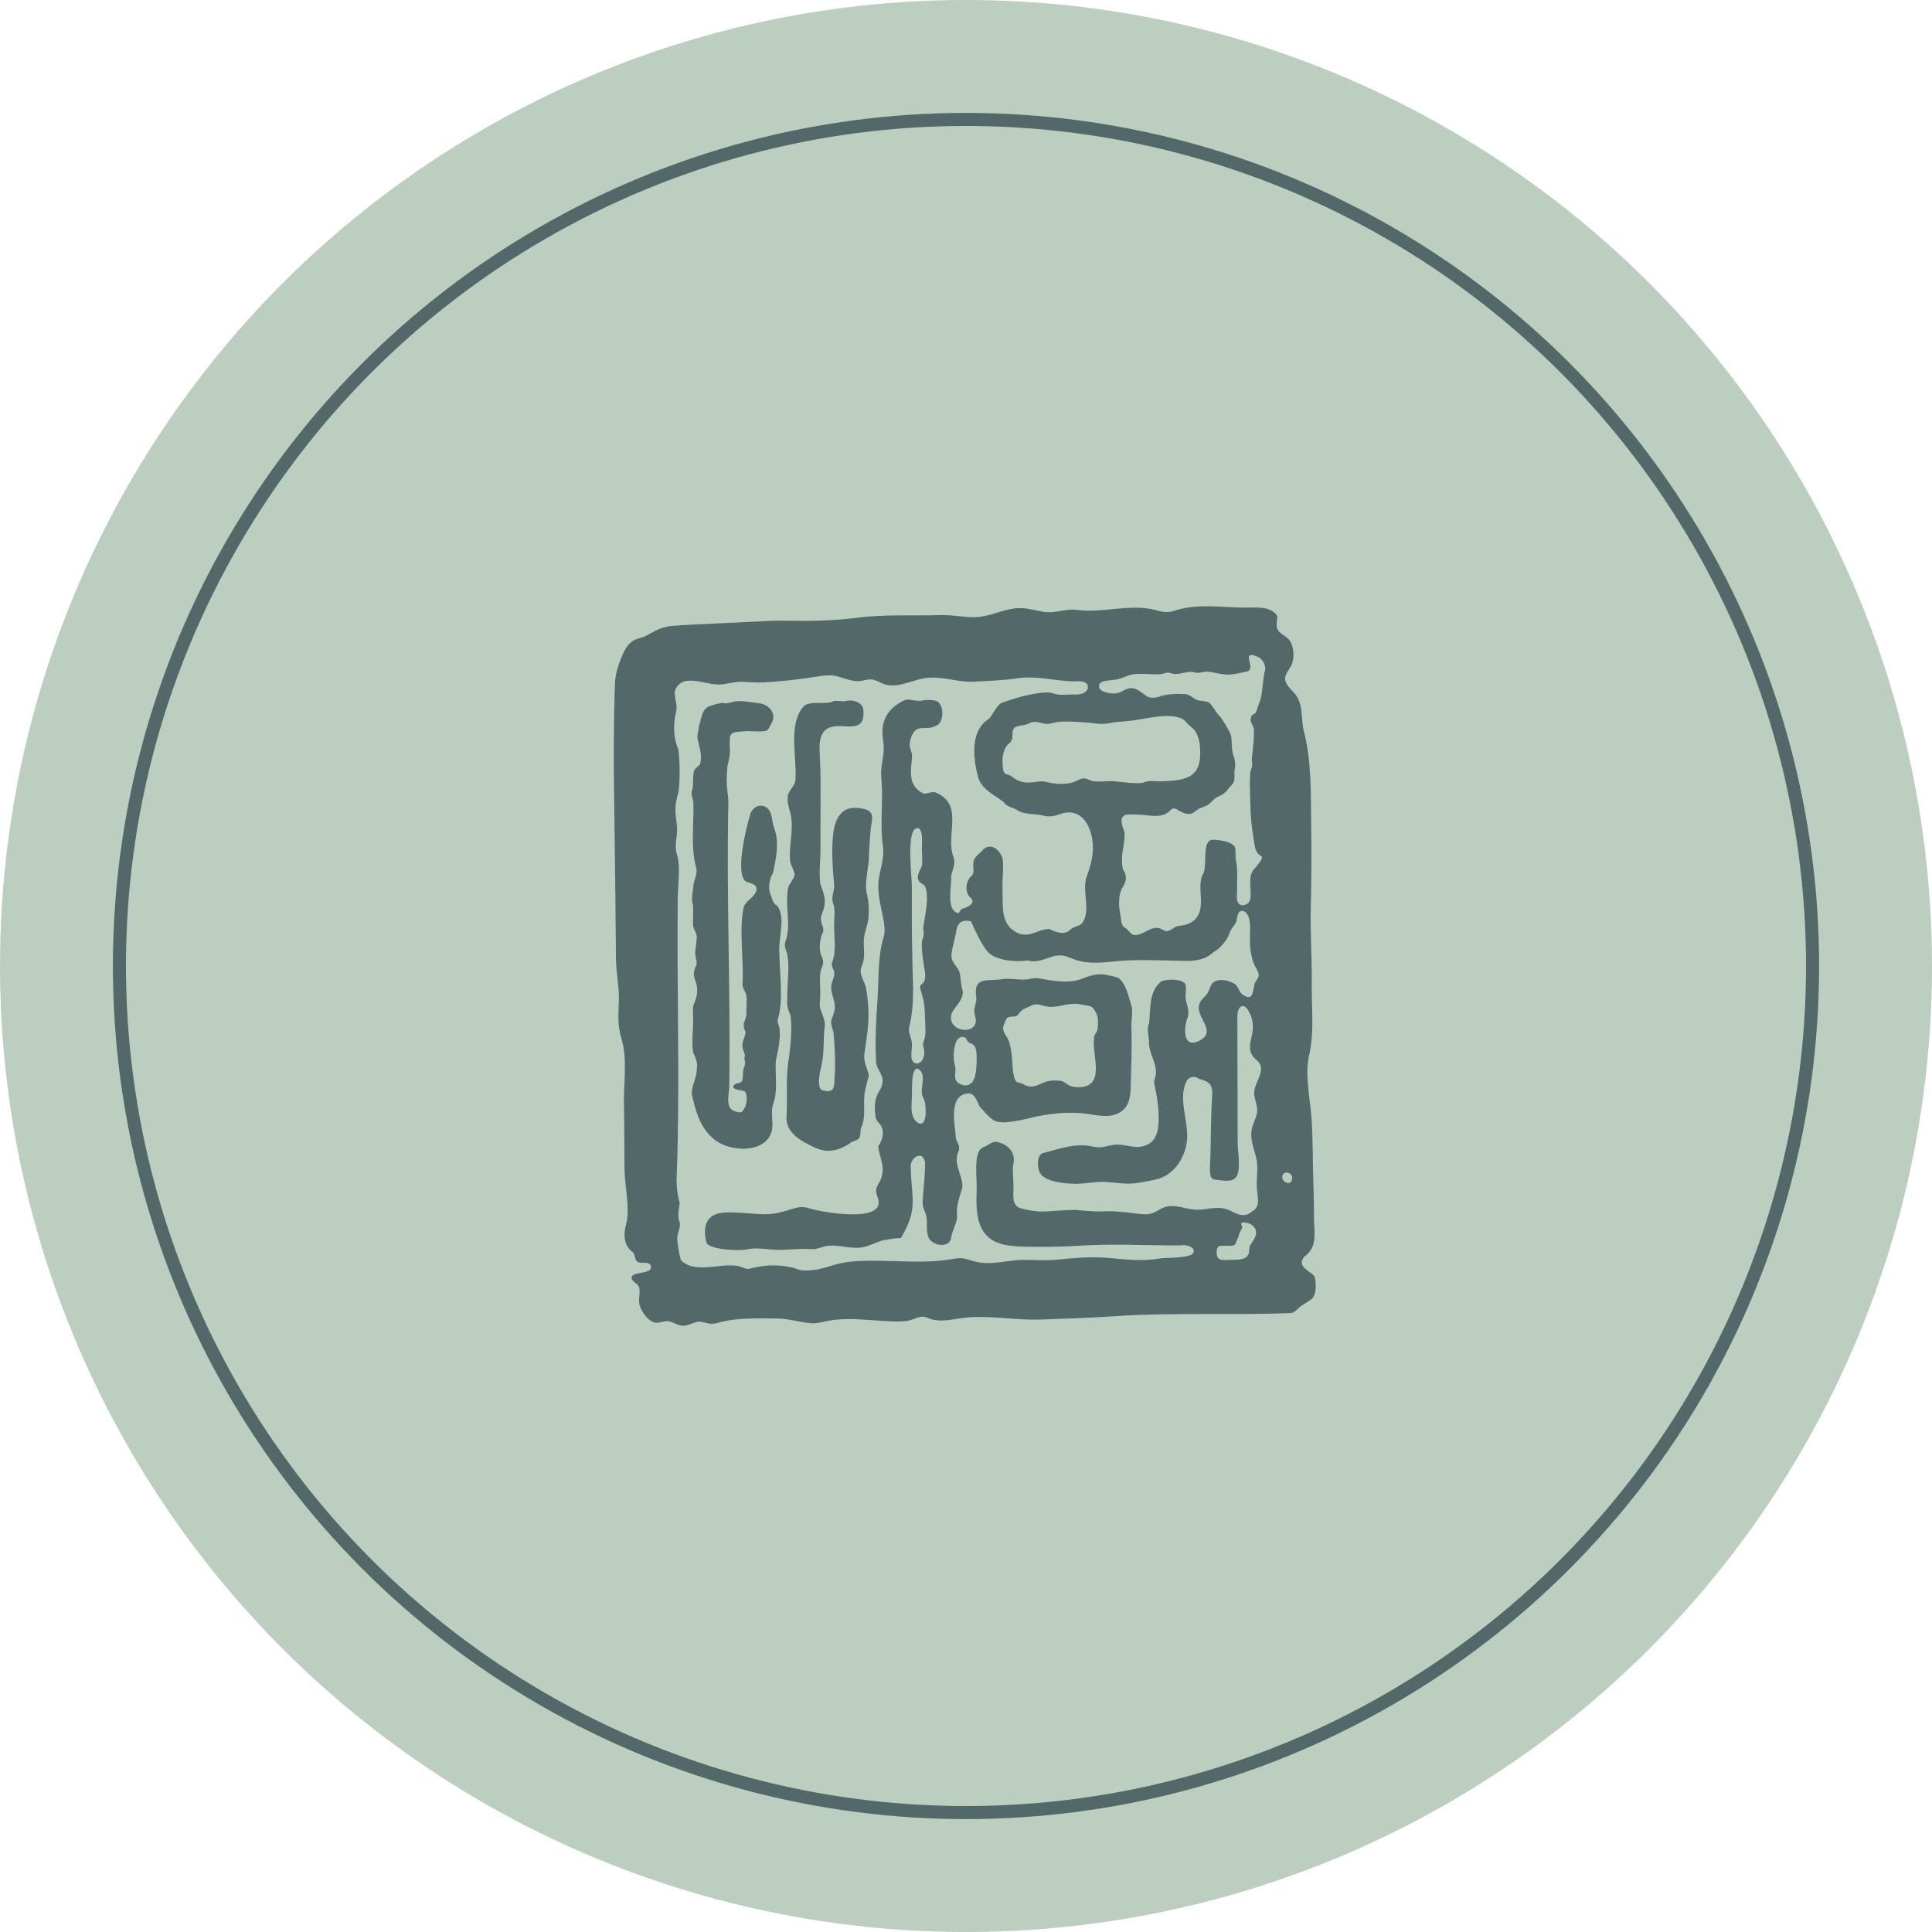
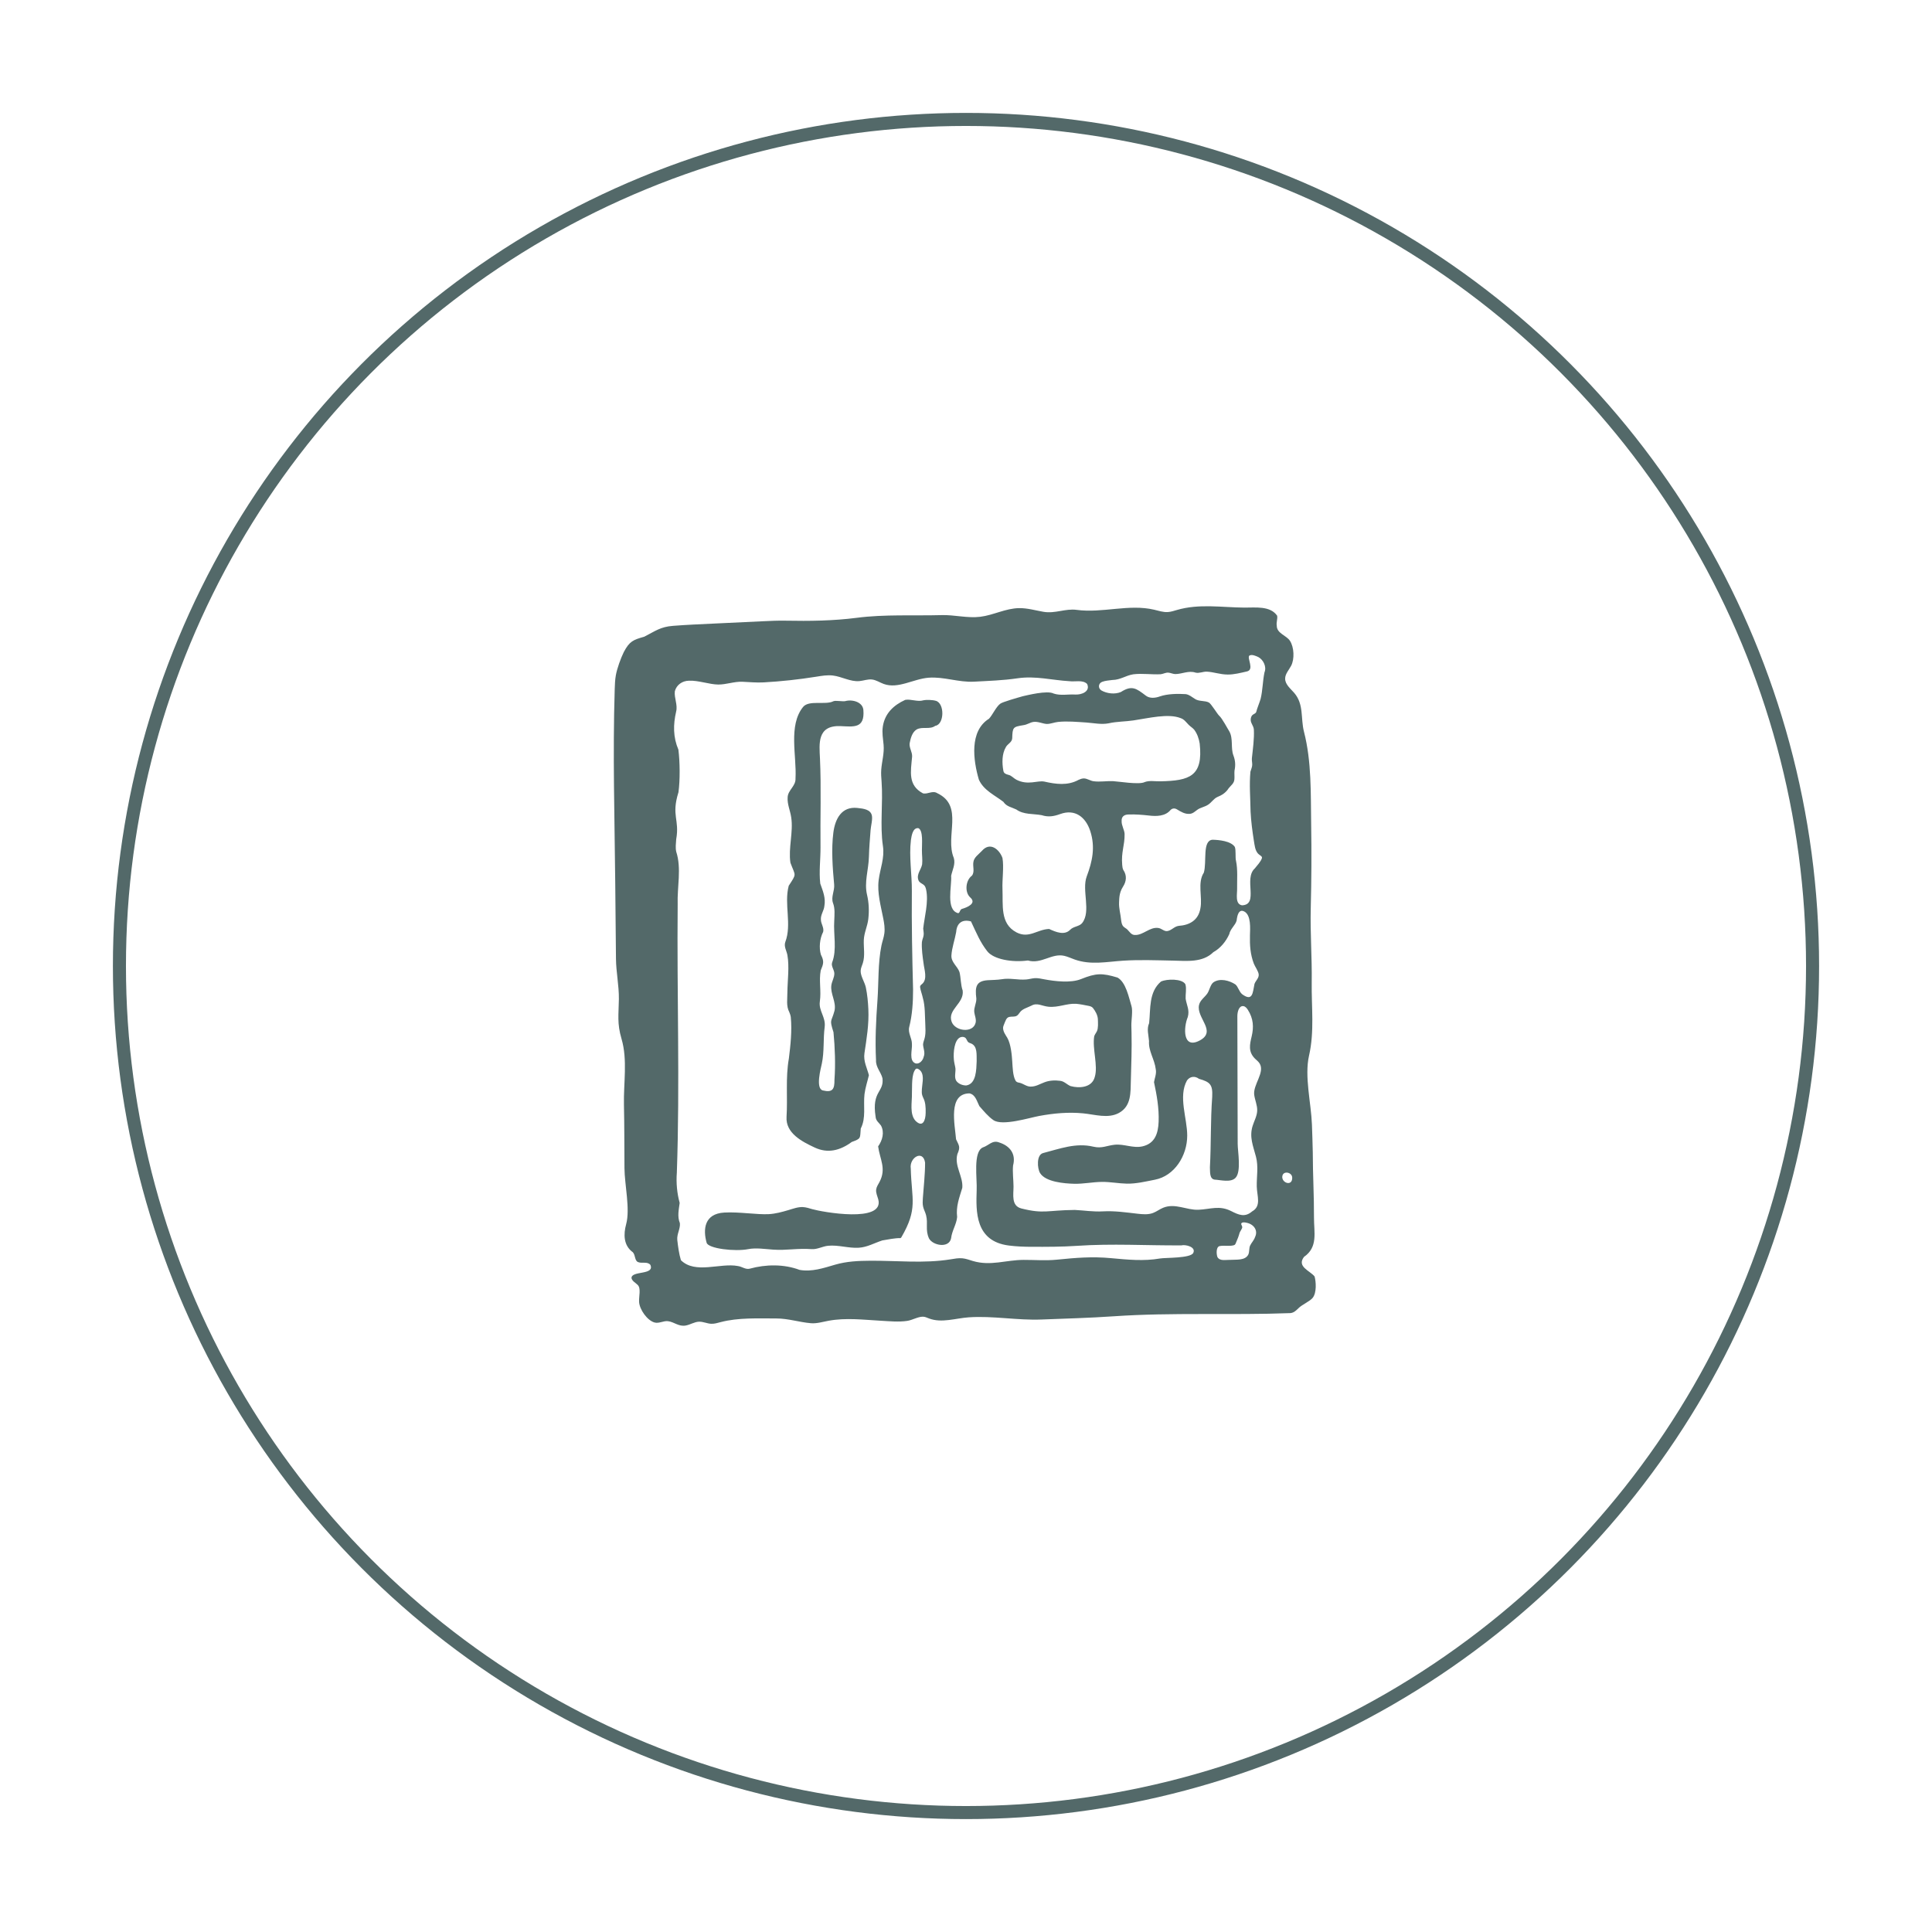
<svg xmlns="http://www.w3.org/2000/svg" width="148" height="148" viewBox="0 0 148 148" fill="none">
-   <circle cx="74" cy="74" r="74" fill="#BBCEC0" />
  <circle cx="74" cy="74" r="64.851" stroke="#536969" />
  <path d="M47.794 49.935C48.228 49.123 48.499 49.016 49.353 48.775C50.2 48.343 50.585 48.018 51.553 47.943C52.597 47.861 53.643 47.818 54.689 47.768C55.934 47.709 57.181 47.65 58.426 47.591C59.012 47.563 59.598 47.535 60.183 47.547C62.003 47.582 63.828 47.56 65.637 47.326C67.766 47.05 69.995 47.179 72.138 47.12C73.123 47.093 74.101 47.368 75.085 47.249C76.1 47.126 77.033 46.6 78.067 46.585C78.695 46.576 79.308 46.758 79.928 46.866C80.831 47.023 81.609 46.601 82.479 46.719C84.447 46.986 86.479 46.25 88.413 46.707C88.757 46.788 89.1 46.907 89.451 46.887C89.695 46.873 89.93 46.793 90.165 46.725C91.861 46.231 93.596 46.532 95.328 46.545C96.16 46.551 97.303 46.393 97.835 47.165C97.883 47.412 97.757 47.675 97.806 47.93C97.802 48.525 98.538 48.667 98.813 49.084C99.138 49.578 99.176 50.492 98.905 51.005C98.735 51.328 98.451 51.617 98.448 51.983C98.445 52.429 98.852 52.743 99.141 53.077C99.899 53.956 99.624 55.018 99.892 56.059C100.482 58.354 100.403 60.787 100.441 63.145C100.476 65.284 100.464 67.424 100.41 69.563C100.36 71.469 100.512 73.351 100.484 75.257C100.457 77.146 100.703 78.999 100.278 80.867C99.917 82.458 100.436 84.488 100.5 86.139C100.528 86.85 100.547 87.561 100.565 88.272C100.565 89.936 100.665 91.606 100.657 93.265C100.652 94.405 100.981 95.531 99.895 96.281C99.314 97.035 100.356 97.343 100.703 97.783C100.813 98.176 100.875 99.032 100.553 99.426C100.3 99.717 99.751 99.931 99.464 100.219C99.284 100.397 99.115 100.563 98.85 100.59C94.352 100.763 89.812 100.525 85.326 100.833C83.49 100.96 81.628 101.009 79.787 101.081C77.933 101.154 76.058 100.788 74.226 100.912C73.2 100.982 72.14 101.366 71.175 101.003C71.018 100.943 70.862 100.864 70.694 100.864C70.313 100.865 69.887 101.128 69.495 101.186C68.836 101.283 68.127 101.211 67.466 101.174C66.138 101.101 64.8 100.932 63.477 101.175C63.026 101.257 62.575 101.403 62.118 101.364C61.208 101.286 60.387 101 59.468 101C58.083 101.001 56.557 100.925 55.211 101.279C54.972 101.342 54.73 101.418 54.483 101.408C54.167 101.394 53.865 101.238 53.549 101.248C53.192 101.26 52.873 101.482 52.52 101.543C51.982 101.635 51.65 101.266 51.166 101.208C50.824 101.167 50.485 101.404 50.14 101.309C49.582 101.156 48.991 100.315 48.958 99.736C48.933 99.295 49.12 98.692 48.848 98.429C48.692 98.269 48.436 98.151 48.377 97.918C48.336 97.314 50.176 97.708 49.822 96.894C49.586 96.617 49.187 96.806 48.887 96.685C48.61 96.584 48.686 96.159 48.482 95.932C47.754 95.406 47.756 94.549 47.968 93.77C48.282 92.615 47.846 90.744 47.837 89.493C47.824 87.871 47.834 86.248 47.797 84.627C47.76 82.982 48.085 81.188 47.614 79.589C47.258 78.382 47.394 77.723 47.409 76.537C47.422 75.499 47.196 74.474 47.186 73.437C47.168 71.504 47.149 69.571 47.13 67.637C47.083 62.669 46.934 57.769 47.09 52.799C47.102 52.436 47.113 52.072 47.179 51.715C47.277 51.187 47.547 50.439 47.782 49.959L47.794 49.935V49.935ZM77.885 71.434C78.839 71.913 79.447 71.196 80.368 71.163C80.874 71.396 81.543 71.681 81.987 71.218C82.239 70.958 82.691 70.978 82.903 70.704C83.602 69.803 82.848 68.197 83.251 67.13C83.686 65.975 83.913 64.885 83.522 63.672C83.173 62.587 82.346 61.95 81.222 62.358C80.72 62.541 80.302 62.608 79.799 62.446C79.145 62.325 78.408 62.417 77.854 62.01C77.496 61.837 77.098 61.786 76.864 61.424C76.203 60.914 75.353 60.546 74.985 59.721C74.551 58.241 74.247 55.999 75.764 55.056C76.034 54.767 76.297 54.156 76.619 53.912C76.772 53.78 77.92 53.457 78.366 53.33C78.656 53.269 80.22 52.866 80.716 53.129C81.243 53.306 81.813 53.173 82.355 53.204C82.87 53.24 83.542 52.957 83.279 52.394C82.947 52.059 82.349 52.242 81.917 52.182C80.602 52.109 79.325 51.756 77.944 51.961C76.823 52.126 75.736 52.158 74.613 52.219C73.439 52.283 72.311 51.828 71.145 51.915C69.972 52.002 68.808 52.795 67.699 52.395C67.396 52.285 67.118 52.09 66.799 52.053C66.475 52.015 66.155 52.148 65.829 52.176C65.136 52.236 64.486 51.828 63.794 51.747C63.371 51.697 62.943 51.772 62.522 51.84C61.19 52.053 59.849 52.198 58.503 52.274C57.938 52.305 57.421 52.248 56.873 52.226C56.246 52.2 55.647 52.44 55.028 52.439C54.363 52.437 53.492 52.112 52.787 52.145C52.273 52.15 51.822 52.458 51.695 52.957C51.637 53.476 51.926 53.985 51.796 54.506C51.562 55.514 51.561 56.472 51.968 57.426C52.087 58.363 52.101 59.76 51.974 60.688C51.408 62.502 52.073 62.758 51.799 64.3C51.78 64.637 51.731 64.918 51.802 65.245C52.219 66.519 51.867 67.954 51.913 69.27C51.847 76.12 52.09 82.984 51.849 89.826C51.789 90.612 51.861 91.403 52.066 92.148C51.999 92.674 51.873 93.182 52.082 93.7C52.127 94.135 51.839 94.532 51.883 94.987C51.943 95.502 52.014 96.05 52.161 96.537C53.266 97.624 55.17 96.724 56.526 96.984C56.851 97.028 57.108 97.267 57.433 97.187C58.666 96.846 60.052 96.828 61.251 97.279C62.186 97.447 63.081 97.141 63.969 96.882C64.858 96.622 65.747 96.584 66.671 96.578C68.717 96.565 70.776 96.799 72.81 96.472C73.115 96.422 73.422 96.361 73.729 96.392C74.003 96.419 74.264 96.52 74.529 96.599C75.888 97.002 77.061 96.517 78.405 96.513C79.255 96.51 80.11 96.582 80.957 96.497C82.41 96.352 83.651 96.243 85.12 96.381C86.359 96.497 87.623 96.622 88.859 96.406C89.283 96.332 91.201 96.399 91.409 95.98C91.638 95.521 90.819 95.317 90.495 95.402C87.796 95.419 85.224 95.251 82.463 95.439C81.338 95.516 80.174 95.513 79.046 95.511C78.457 95.51 77.867 95.488 77.282 95.413C74.682 95.083 74.766 92.787 74.817 91.188C74.864 90.282 74.522 88.242 75.291 87.898C75.745 87.754 76.019 87.307 76.552 87.521C77.356 87.778 77.846 88.388 77.605 89.286C77.557 89.799 77.636 90.368 77.64 90.886C77.645 91.499 77.444 92.374 78.245 92.575C79.978 93.009 80.205 92.707 82.333 92.687C83.074 92.723 83.74 92.838 84.493 92.796C85.376 92.746 86.257 92.875 87.134 92.976C87.531 93.022 87.945 93.06 88.321 92.921C88.597 92.819 88.834 92.628 89.108 92.517C90.028 92.145 90.89 92.711 91.809 92.673C92.728 92.634 93.407 92.313 94.32 92.778C94.9 93.073 95.367 93.275 95.918 92.799C96.646 92.393 96.288 91.621 96.274 90.888C96.259 90.113 96.413 89.376 96.212 88.607C96.001 87.796 95.689 87.106 95.956 86.251C96.078 85.863 96.291 85.495 96.307 85.088C96.324 84.674 96.134 84.283 96.079 83.873C95.975 83.1 96.907 82.165 96.499 81.477C96.409 81.324 96.261 81.219 96.136 81.095C95.609 80.57 95.734 80.015 95.882 79.398C96.054 78.681 96.018 78.027 95.594 77.36C95.51 77.228 95.399 77.094 95.247 77.074C94.915 77.031 94.787 77.499 94.787 77.841C94.787 79.981 94.798 82.121 94.803 84.261C94.806 85.38 94.809 86.498 94.812 87.617C94.813 88.205 95.105 89.755 94.645 90.229C94.276 90.609 93.503 90.388 93.045 90.365C92.643 90.3 92.705 89.775 92.685 89.424C92.784 87.57 92.725 85.871 92.86 84.023C92.908 83.086 92.706 82.888 91.848 82.643C91.542 82.41 91.161 82.446 90.929 82.767C90.244 83.997 90.949 85.661 90.946 86.993C90.947 88.524 89.981 90.08 88.467 90.372C87.767 90.508 87.032 90.689 86.315 90.673C85.679 90.659 85.052 90.533 84.416 90.539C83.701 90.545 82.996 90.701 82.28 90.682C81.55 90.664 80.1 90.552 79.675 89.864C79.457 89.512 79.383 88.464 79.908 88.329C81.193 87.998 82.412 87.523 83.753 87.84C84.415 87.996 84.766 87.758 85.389 87.692C86.106 87.616 86.811 87.984 87.531 87.814C88.468 87.592 88.721 86.835 88.756 85.928C88.795 84.904 88.617 83.899 88.403 82.898C88.433 82.655 88.612 82.246 88.537 81.913C88.449 81.143 87.965 80.52 88.02 79.747C87.983 79.259 87.83 78.836 88.029 78.376C88.145 77.271 87.992 76.004 88.932 75.193C89.382 74.979 90.561 74.959 90.807 75.4C90.908 75.746 90.806 76.155 90.825 76.506C90.901 77.001 91.145 77.375 90.988 77.914C90.653 78.723 90.595 80.404 91.906 79.705C93.241 78.992 91.626 77.979 91.852 76.986C91.937 76.609 92.287 76.401 92.491 76.099C92.654 75.859 92.727 75.398 92.97 75.24C93.467 74.915 94.179 75.112 94.633 75.409C94.856 75.594 94.906 75.952 95.157 76.164C95.964 76.75 95.962 76.053 96.1 75.371C96.188 75.125 96.435 74.941 96.424 74.665C96.415 74.418 96.137 74.05 96.049 73.818C95.776 73.097 95.733 72.403 95.752 71.644C95.764 71.16 95.856 70.111 95.321 69.827C94.875 69.59 94.768 70.186 94.732 70.517C94.631 70.891 94.247 71.15 94.168 71.557C93.916 72.124 93.478 72.651 92.951 72.938C92.119 73.759 90.909 73.608 89.838 73.587C88.584 73.563 87.3 73.512 86.049 73.592C84.785 73.673 83.558 73.943 82.32 73.501C82.053 73.406 81.795 73.282 81.519 73.22C80.56 73.004 79.777 73.874 78.741 73.578C77.522 73.744 76.109 73.487 75.628 72.87C75.084 72.17 74.823 71.523 74.383 70.585C73.728 70.402 73.296 70.696 73.248 71.395C73.147 71.975 72.914 72.614 72.883 73.19C72.851 73.711 73.342 74.014 73.501 74.464C73.615 74.926 73.587 75.435 73.746 75.883C73.875 76.871 72.565 77.332 72.898 78.264C73.158 79.004 74.546 79.17 74.738 78.342C74.799 78.069 74.667 77.805 74.634 77.537C74.592 77.179 74.805 76.853 74.792 76.494C74.681 75.601 74.769 75.151 75.662 75.089C76.029 75.063 76.376 75.073 76.738 75.013C77.389 74.905 77.956 75.084 78.605 75.033C78.828 75.016 79.044 74.945 79.267 74.932C79.52 74.917 79.771 74.978 80.021 75.024C80.815 75.172 82.031 75.317 82.809 75.003C83.958 74.539 84.43 74.53 85.61 74.887C86.257 75.254 86.469 76.397 86.678 77.076C86.789 77.438 86.658 78.176 86.667 78.562C86.672 78.743 86.676 78.925 86.68 79.106C86.71 80.323 86.66 81.525 86.629 82.739C86.603 83.697 86.674 84.729 85.716 85.256C84.888 85.711 83.862 85.373 82.986 85.288C81.841 85.177 80.728 85.281 79.602 85.488C78.85 85.627 76.788 86.277 76.102 85.808C75.698 85.532 75.351 85.105 75.023 84.732C74.832 84.367 74.729 83.851 74.264 83.758C72.601 83.775 73.148 86.138 73.238 87.273C73.477 87.782 73.585 87.855 73.338 88.414C73.094 89.327 73.793 90.113 73.716 90.995C73.48 91.77 73.224 92.415 73.321 93.229C73.272 93.791 72.924 94.276 72.86 94.849C72.71 95.652 71.447 95.418 71.162 94.862C70.865 94.189 71.109 93.757 70.941 93.087C70.885 92.867 70.769 92.667 70.717 92.447C70.665 92.226 70.68 91.995 70.696 91.768C70.759 90.864 70.866 89.964 70.866 89.063C70.708 88.04 69.644 88.676 69.769 89.514C69.83 91.905 70.332 92.579 69.043 94.791C69.019 94.817 69.02 94.824 68.975 94.846C68.596 94.831 68 94.954 67.59 95.022C66.976 95.22 66.438 95.543 65.782 95.582C64.996 95.63 64.225 95.354 63.437 95.431C63.012 95.473 62.608 95.719 62.182 95.689C61.058 95.611 60.268 95.798 59.232 95.728C58.625 95.687 57.915 95.572 57.322 95.689C56.312 95.89 54.26 95.652 54.132 95.202C53.844 94.188 53.942 92.974 55.485 92.887C56.626 92.822 57.99 93.059 58.896 93.009C59.4 92.981 59.894 92.847 60.379 92.704C60.75 92.595 61.123 92.449 61.509 92.468C61.754 92.481 61.99 92.559 62.226 92.628C62.927 92.833 67.791 93.728 67.276 91.866C67.208 91.62 67.087 91.377 67.118 91.124C67.145 90.913 67.273 90.732 67.373 90.545C67.919 89.516 67.395 88.793 67.269 87.818C67.593 87.365 67.773 86.742 67.485 86.218C67.322 85.991 67.097 85.863 67.074 85.542C66.767 83.559 67.731 83.691 67.602 82.6C67.475 82.101 67.08 81.757 67.107 81.209C67.03 79.686 67.107 78.158 67.217 76.638C67.314 75.287 67.25 73.752 67.523 72.434C67.588 72.12 67.705 71.816 67.746 71.498C67.796 71.115 67.734 70.728 67.66 70.35C67.477 69.399 67.188 68.405 67.309 67.427C67.419 66.528 67.776 65.747 67.636 64.81C67.399 63.218 67.652 61.509 67.534 59.896C67.511 59.584 67.483 59.27 67.507 58.958C67.558 58.301 67.746 57.718 67.687 57.054C67.644 56.58 67.555 56.133 67.629 55.652C67.783 54.645 68.462 54.014 69.345 53.613C69.768 53.535 70.299 53.779 70.718 53.65C70.956 53.595 71.436 53.61 71.694 53.686C72.381 53.891 72.339 55.503 71.645 55.601C71.228 55.911 70.656 55.636 70.218 55.881C69.865 56.099 69.756 56.569 69.68 56.952C69.648 57.306 69.89 57.604 69.872 57.962C69.767 59.12 69.541 60.15 70.7 60.773C71.082 60.862 71.443 60.525 71.814 60.77C73.862 61.75 72.371 64.064 73.066 65.725C73.209 66.201 72.952 66.651 72.862 67.093C72.926 67.869 72.425 69.715 73.404 69.955C73.561 69.908 73.513 69.671 73.703 69.622C74.103 69.506 74.846 69.2 74.316 68.739C73.877 68.327 73.982 67.423 74.449 67.084C74.686 66.799 74.505 66.38 74.565 66.043C74.611 65.676 74.961 65.458 75.21 65.189C75.861 64.433 76.578 65.104 76.794 65.728C76.914 66.413 76.764 67.401 76.794 68.088C76.847 69.324 76.595 70.756 77.86 71.42L77.885 71.433L77.885 71.434ZM96.872 51.486C97.037 51.066 96.773 50.532 96.387 50.33C96.191 50.245 95.911 50.109 95.707 50.22C95.502 50.411 96.13 51.321 95.498 51.441C95.048 51.543 94.516 51.681 94.04 51.673C93.463 51.671 92.962 51.472 92.433 51.451C92.149 51.446 91.869 51.592 91.586 51.527C91.06 51.345 90.54 51.64 90.025 51.637C89.852 51.632 89.669 51.541 89.517 51.53C89.306 51.505 89.133 51.622 88.918 51.649C88.227 51.687 87.492 51.569 86.817 51.654C86.23 51.746 85.841 52.08 85.204 52.091C84.954 52.123 84.669 52.142 84.438 52.229C84.132 52.343 84.101 52.708 84.361 52.885C84.789 53.134 85.406 53.206 85.865 53.011C86.718 52.465 87.049 52.739 87.779 53.292C88.088 53.525 88.514 53.472 88.859 53.346C89.442 53.146 90.22 53.134 90.836 53.174C91.105 53.215 91.286 53.383 91.506 53.519C91.823 53.759 92.305 53.645 92.618 53.822C92.804 53.949 93.251 54.691 93.393 54.826C93.619 55.012 94.069 55.876 94.169 56.022C94.486 56.575 94.263 57.306 94.488 57.88C94.636 58.265 94.654 58.629 94.569 59.033C94.547 59.252 94.582 59.488 94.559 59.709C94.529 60.023 94.309 60.146 94.114 60.394C93.909 60.724 93.593 60.921 93.244 61.06C92.969 61.189 92.812 61.47 92.555 61.638C92.294 61.818 91.941 61.861 91.71 62.041C91.522 62.175 91.383 62.323 91.137 62.346C90.776 62.378 90.452 62.179 90.175 62.01C89.997 61.9 89.826 61.903 89.671 62.046C89.27 62.538 88.581 62.544 88 62.472C87.514 62.418 86.981 62.375 86.48 62.393C86.156 62.389 85.898 62.528 85.922 62.9C85.906 63.233 86.144 63.591 86.149 63.886C86.163 64.778 85.879 65.25 85.965 66.253C85.978 66.404 85.993 66.522 86.051 66.643C86.338 67.061 86.291 67.519 86.026 67.926C85.701 68.427 85.745 68.935 85.726 69.121C85.704 69.593 85.841 70.017 85.885 70.492C85.909 70.658 85.937 70.844 86.051 70.966C86.139 71.062 86.26 71.114 86.347 71.193C86.528 71.367 86.661 71.635 86.95 71.623C87.572 71.647 88.071 70.999 88.723 71.086C88.988 71.12 89.15 71.343 89.398 71.328C89.732 71.294 89.949 70.969 90.289 70.926C91.132 70.871 91.806 70.489 91.957 69.579C92.128 68.728 91.71 67.624 92.218 66.851C92.462 66.025 92.088 64.398 92.878 64.328C93.373 64.337 94.289 64.425 94.59 64.874C94.692 65.101 94.617 65.712 94.684 65.944C94.827 66.613 94.758 67.409 94.768 68.066C94.783 68.482 94.59 69.251 95.142 69.351C96.46 69.308 95.249 67.312 96.122 66.527C96.3 66.295 96.571 66.029 96.667 65.746C96.72 65.573 96.484 65.541 96.329 65.341C96.136 65.084 96.111 64.74 96.056 64.429C95.934 63.648 95.839 62.945 95.799 62.164C95.785 61.142 95.694 60.112 95.788 59.116C95.834 58.945 95.921 58.768 95.925 58.599C95.934 58.441 95.884 58.264 95.9 58.082C95.978 57.363 96.087 56.587 96.052 55.896C96.03 55.561 95.765 55.384 95.815 55.056C95.832 54.946 95.868 54.848 95.945 54.774C96.043 54.688 96.172 54.666 96.228 54.552C96.304 54.245 96.472 53.863 96.569 53.538C96.731 52.867 96.721 52.212 96.863 51.514L96.871 51.486L96.872 51.486ZM88.894 59.852C91.116 59.807 92.178 59.474 91.902 56.959C91.844 56.592 91.714 56.205 91.479 55.896C91.351 55.749 91.191 55.658 91.056 55.523C90.859 55.32 90.709 55.097 90.441 55.011C89.495 54.634 87.985 55.016 86.83 55.187C86.195 55.282 85.56 55.267 84.932 55.408C84.376 55.519 83.788 55.389 83.228 55.348C82.526 55.304 81.764 55.228 81.052 55.303C80.759 55.335 80.478 55.459 80.196 55.458C79.911 55.454 79.508 55.252 79.175 55.302C78.901 55.338 78.706 55.51 78.394 55.551C77.597 55.682 77.565 55.708 77.54 56.563C77.515 56.876 77.185 56.984 77.054 57.233C76.743 57.757 76.755 58.464 76.862 59.044C76.9 59.243 77.036 59.298 77.249 59.356C77.486 59.407 77.641 59.615 77.855 59.727C78.742 60.188 79.485 59.764 80.004 59.874C80.878 60.072 81.785 60.201 82.625 59.74C82.769 59.677 82.852 59.641 83.02 59.63C83.297 59.632 83.526 59.825 83.802 59.85C84.265 59.909 84.775 59.821 85.255 59.839C85.649 59.856 87.291 60.133 87.694 59.908C88.057 59.772 88.513 59.864 88.865 59.852H88.894H88.894ZM77.545 81.356C77.574 81.737 77.582 82.403 77.793 82.776C77.859 82.902 77.981 82.924 78.11 82.946C78.398 83.015 78.638 83.239 78.944 83.239C79.344 83.246 79.651 83.041 80.008 82.909C80.374 82.766 80.813 82.74 81.203 82.795C81.517 82.821 81.727 83.082 82.004 83.197C82.678 83.386 83.652 83.324 83.865 82.499C84.13 81.644 83.664 80.339 83.822 79.378C83.869 79.236 83.968 79.126 84.03 78.992C84.138 78.772 84.113 78.357 84.101 78.056C84.08 77.753 83.906 77.444 83.72 77.211C83.642 77.126 83.553 77.09 83.416 77.059C83.103 76.995 82.744 76.924 82.435 76.895C81.731 76.853 81.057 77.198 80.317 77.12C79.795 77.069 79.457 76.783 78.998 77.043C78.691 77.197 78.306 77.283 78.112 77.573C78.05 77.653 77.995 77.742 77.911 77.799C77.749 77.916 77.515 77.857 77.328 77.899C77.08 77.941 77.021 78.231 76.923 78.448C76.879 78.552 76.835 78.658 76.841 78.774C76.854 79.043 77.031 79.285 77.16 79.495C77.444 79.985 77.513 80.844 77.544 81.33L77.545 81.356V81.356ZM70.623 65.145C70.617 64.649 70.734 63.628 70.356 63.442C69.924 63.383 69.833 64.018 69.781 64.344C69.624 65.635 69.864 66.972 69.852 68.265C69.828 70.782 69.879 73.26 69.945 75.799C69.948 76.777 69.884 77.753 69.65 78.677C69.539 79.13 69.862 79.525 69.858 79.971C69.894 80.422 69.605 81.262 70.134 81.461C70.419 81.538 70.697 81.248 70.758 80.958C70.895 80.631 70.715 80.285 70.71 80.003C70.717 79.825 70.83 79.604 70.862 79.389C70.914 79.095 70.894 78.79 70.882 78.49C70.848 77.848 70.876 77.059 70.692 76.442C70.637 76.165 70.517 75.888 70.482 75.611C70.477 75.513 70.543 75.45 70.638 75.377C71.075 75.004 70.795 74.256 70.747 73.786C70.678 73.303 70.59 72.695 70.621 72.18C70.641 71.985 70.728 71.829 70.75 71.665C70.785 71.487 70.731 71.307 70.722 71.131C70.809 70.288 71.151 69.091 70.945 68.149C70.93 68.077 70.911 68.01 70.881 67.945C70.774 67.684 70.429 67.683 70.349 67.408C70.197 66.961 70.564 66.621 70.64 66.21C70.677 65.862 70.622 65.494 70.624 65.174V65.145L70.623 65.145ZM74.817 81.271C74.804 80.792 74.884 80.163 74.411 79.944C74.328 79.911 74.242 79.889 74.183 79.841C74.071 79.759 74.052 79.558 73.918 79.479C73.803 79.408 73.638 79.419 73.527 79.48C73.11 79.701 73.019 80.604 73.071 81.168C73.088 81.364 73.134 81.538 73.169 81.716C73.262 82.063 73.064 82.46 73.247 82.784C73.403 83.028 73.759 83.165 74.037 83.147C74.797 83.016 74.789 81.916 74.817 81.305V81.271H74.817ZM94.248 96.511C94.707 96.478 95.384 96.578 95.626 96.105C95.727 95.884 95.665 95.612 95.775 95.395C95.886 95.177 96.063 95.005 96.143 94.763C96.399 94.232 96.017 93.77 95.496 93.669C95.36 93.634 95.153 93.606 95.087 93.727C95.063 93.814 95.154 93.897 95.159 93.984C95.189 94.1 94.996 94.304 94.948 94.475C94.888 94.702 94.799 94.929 94.703 95.143C94.648 95.278 94.628 95.358 94.525 95.389C94.178 95.49 93.772 95.385 93.418 95.458C93.136 95.542 93.185 96.099 93.262 96.299C93.45 96.625 93.907 96.502 94.216 96.511L94.248 96.511ZM69.858 83.785C69.873 84.424 69.665 85.334 70.126 85.853C70.691 86.419 70.905 85.818 70.91 85.237C70.919 84.829 70.892 84.436 70.743 84.139C70.662 83.966 70.605 83.828 70.613 83.629C70.607 83.097 70.85 82.428 70.518 82.031C70.401 81.895 70.243 81.812 70.147 81.892C69.803 82.274 69.884 83.249 69.858 83.759V83.785ZM98.988 90.233C99.009 89.801 98.295 89.645 98.231 90.108C98.166 90.609 98.964 90.894 98.988 90.267V90.233Z" fill="#536969" />
-   <path d="M55.906 57.334C55.975 57.892 55.761 58.345 55.71 58.883C55.577 60.319 55.798 60.823 55.797 61.395C55.645 68.934 55.958 75.49 55.871 83.02C55.898 83.67 55.521 84.755 56.162 85.071C56.41 85.167 56.765 85.346 56.938 85.041C57.209 84.7 57.301 83.983 57.091 83.636C56.9 83.462 55.862 83.537 56.265 83.075C56.437 82.954 56.755 83.002 56.849 82.789C56.939 82.601 56.891 82.303 56.924 82.062C56.933 81.833 57.088 81.627 57.086 81.409C57.08 81.283 57.003 81.14 57.023 81.038C57.038 80.957 57.083 80.872 57.063 80.797C57.026 80.639 56.908 80.452 56.894 80.268C56.782 79.85 57.095 79.43 57.118 79.085C56.784 78.259 57.096 78.41 57.184 77.683C57.153 77.184 57.264 76.583 57.139 76.116C57.044 75.883 56.887 75.696 56.879 75.43C56.989 73.552 56.614 71.391 56.942 69.634C57.031 68.987 57.843 68.783 57.953 68.159C58.009 67.641 57.364 67.699 57.07 67.479C56.33 66.726 57.175 63.355 57.477 62.352C57.758 61.553 58.755 61.481 59.045 62.313C59.17 62.667 59.161 63.08 59.305 63.432C59.731 64.546 59.436 65.833 59.209 66.884C58.931 67.373 58.809 68.052 59.043 68.55C59.185 68.894 59.168 69.184 59.539 69.386C60.23 70.286 59.592 71.949 59.706 73.052C59.709 74.712 60.056 76.558 59.565 78.167C59.553 78.388 59.676 78.541 59.713 78.755C59.804 79.574 59.625 80.397 59.445 81.174C59.333 82.334 59.648 83.566 59.185 84.685C59.039 85.352 59.285 86.117 59.095 86.735C58.727 87.88 57.311 88.136 56.276 87.935C54.108 87.601 53.383 85.744 52.996 83.79C52.967 83.188 53.378 82.571 53.38 81.898C53.479 81.397 53.264 81.022 53.09 80.585C52.969 79.757 53.115 78.842 53.099 78.022C53.103 77.704 53.056 77.369 53.103 77.053C53.325 76.539 53.494 76.041 53.369 75.478C53.157 74.745 53.019 74.626 53.353 73.893C53.403 73.642 53.294 73.394 53.261 73.151C53.224 72.863 53.333 72.456 53.361 72C53.45 71.596 53.202 71.318 53.099 70.954C53.056 70.417 53.135 69.868 53.085 69.341C52.915 68.807 53.095 68.344 53.121 67.774C53.194 67.363 53.411 66.986 53.352 66.554C52.887 64.941 53.164 63.226 53.114 61.572C53.141 61.244 52.924 60.931 52.985 60.638C53.172 60.149 53.032 59.559 53.164 59.058C53.25 58.759 53.642 58.728 53.666 58.386C53.779 57.754 53.545 57.123 53.42 56.526C53.425 56.194 53.518 55.928 53.557 55.576C53.931 54.169 53.897 54.143 55.318 53.838C55.654 53.933 55.952 53.819 56.275 53.733C56.857 53.643 57.539 53.819 58.09 53.864C58.981 53.938 59.546 54.76 59.063 55.474C58.907 55.69 58.928 55.934 58.613 55.998C58.197 56.084 57.518 55.979 57.091 56.019C55.878 56.102 55.875 56.051 55.906 57.304L55.907 57.334H55.906Z" fill="#536969" />
  <path d="M65.218 87.501C64.35 88.133 63.415 88.374 62.419 87.911C61.413 87.444 60.174 86.796 60.253 85.556C60.347 84.068 60.167 82.566 60.431 81.089C60.555 80.085 60.681 78.956 60.577 77.909C60.557 77.77 60.513 77.65 60.461 77.526C60.214 77.068 60.321 76.523 60.317 76.021C60.327 75.109 60.478 74.05 60.318 73.162C60.254 72.822 60.036 72.511 60.158 72.161C60.673 70.802 60.047 69.26 60.42 67.854C61.051 66.882 60.937 67.139 60.549 66.088C60.381 64.965 60.785 63.724 60.61 62.612C60.537 62.094 60.296 61.603 60.337 61.071C60.368 60.511 60.969 60.222 60.94 59.63C61.038 57.9 60.373 55.58 61.518 54.158C61.963 53.606 63.236 54.029 63.84 53.719C63.991 53.641 64.587 53.755 64.75 53.709C65.288 53.558 66.089 53.772 66.139 54.391C66.254 55.827 65.388 55.666 64.393 55.624C62.572 55.546 62.763 56.995 62.813 58.094C62.917 60.367 62.828 62.645 62.855 64.916C62.86 65.833 62.729 66.77 62.836 67.686C63.044 68.277 63.264 68.783 63.15 69.414C63.115 69.768 62.858 70.069 62.885 70.449C62.887 70.776 63.138 71.053 63.058 71.385C62.794 71.9 62.727 72.611 62.886 73.137C63.148 73.637 63.082 73.84 62.872 74.336C62.722 75.131 62.922 75.894 62.804 76.723C62.702 77.439 63.27 77.91 63.173 78.674C63.05 79.634 63.155 80.542 62.953 81.494C62.886 81.814 62.454 83.39 63.031 83.531C63.793 83.717 63.932 83.421 63.924 82.712C64.01 81.532 63.961 80.25 63.849 79.074C63.52 78.033 63.683 78.344 63.928 77.424C64.074 76.741 63.603 76.149 63.684 75.487C63.723 75.171 63.925 74.879 63.913 74.556C63.903 74.284 63.653 74.008 63.742 73.74C64.129 72.747 63.835 71.572 63.907 70.544C63.923 70.08 63.979 69.608 63.81 69.17C63.645 68.71 63.944 68.244 63.9 67.761C63.782 66.493 63.674 65.038 63.84 63.773C63.981 62.704 64.483 61.768 65.673 61.892C66.169 61.944 66.675 62.01 66.786 62.457C66.86 62.758 66.714 63.273 66.691 63.584C66.641 64.265 66.58 64.95 66.563 65.633C66.537 66.641 66.189 67.578 66.421 68.554C66.565 69.162 66.586 69.781 66.516 70.4C66.453 70.961 66.193 71.444 66.171 72.017C66.149 72.607 66.278 73.205 66.096 73.781C66.033 73.978 65.936 74.169 65.93 74.377C65.92 74.78 66.243 75.239 66.328 75.645C66.441 76.189 66.494 76.753 66.52 77.308C66.573 78.466 66.391 79.541 66.221 80.677C66.128 81.297 66.422 81.817 66.562 82.366C66.448 82.852 66.293 83.295 66.225 83.816C66.122 84.712 66.361 85.618 65.938 86.451C65.867 87.203 66.005 87.204 65.239 87.484C65.239 87.484 65.219 87.499 65.218 87.499V87.501Z" fill="#536969" />
</svg>